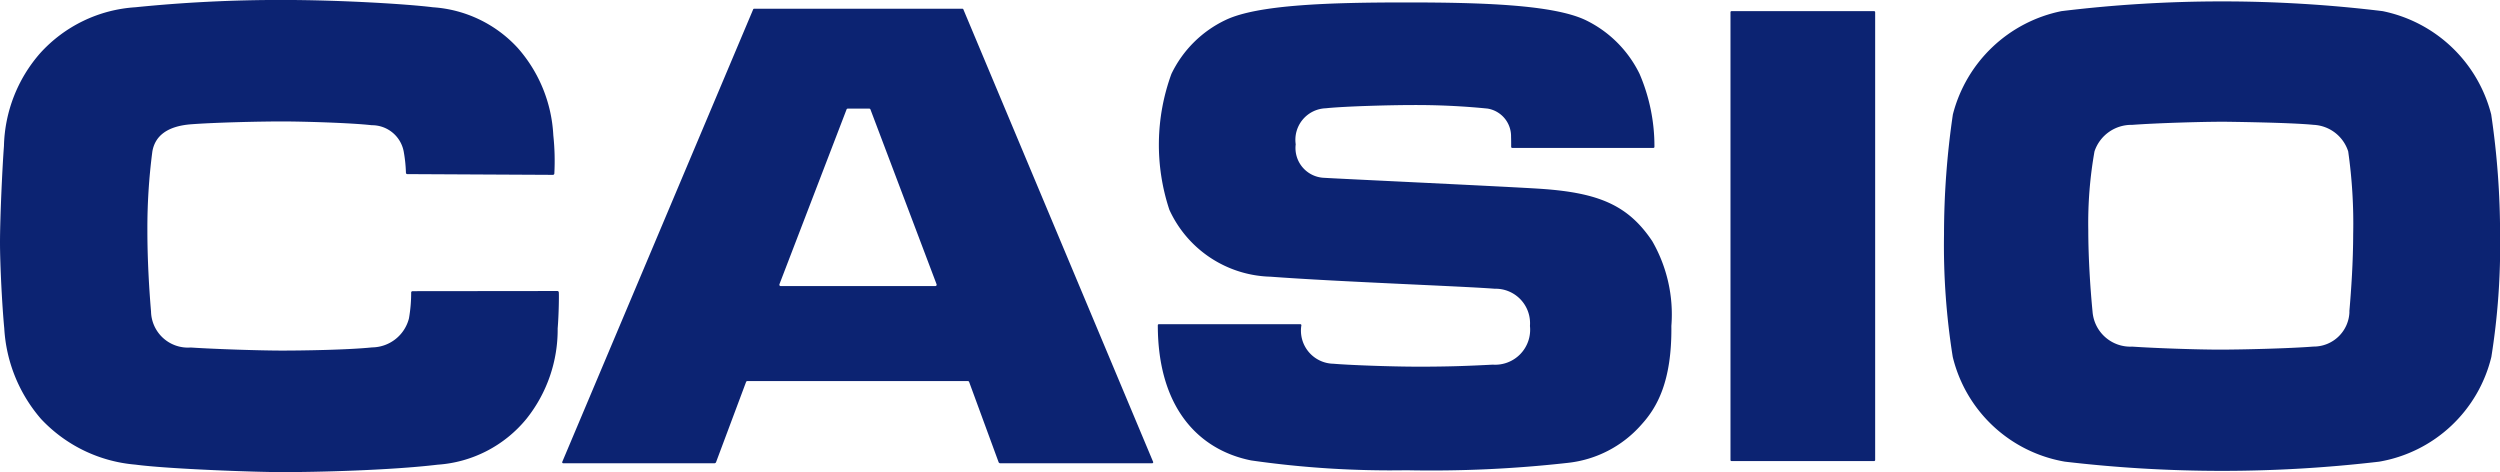
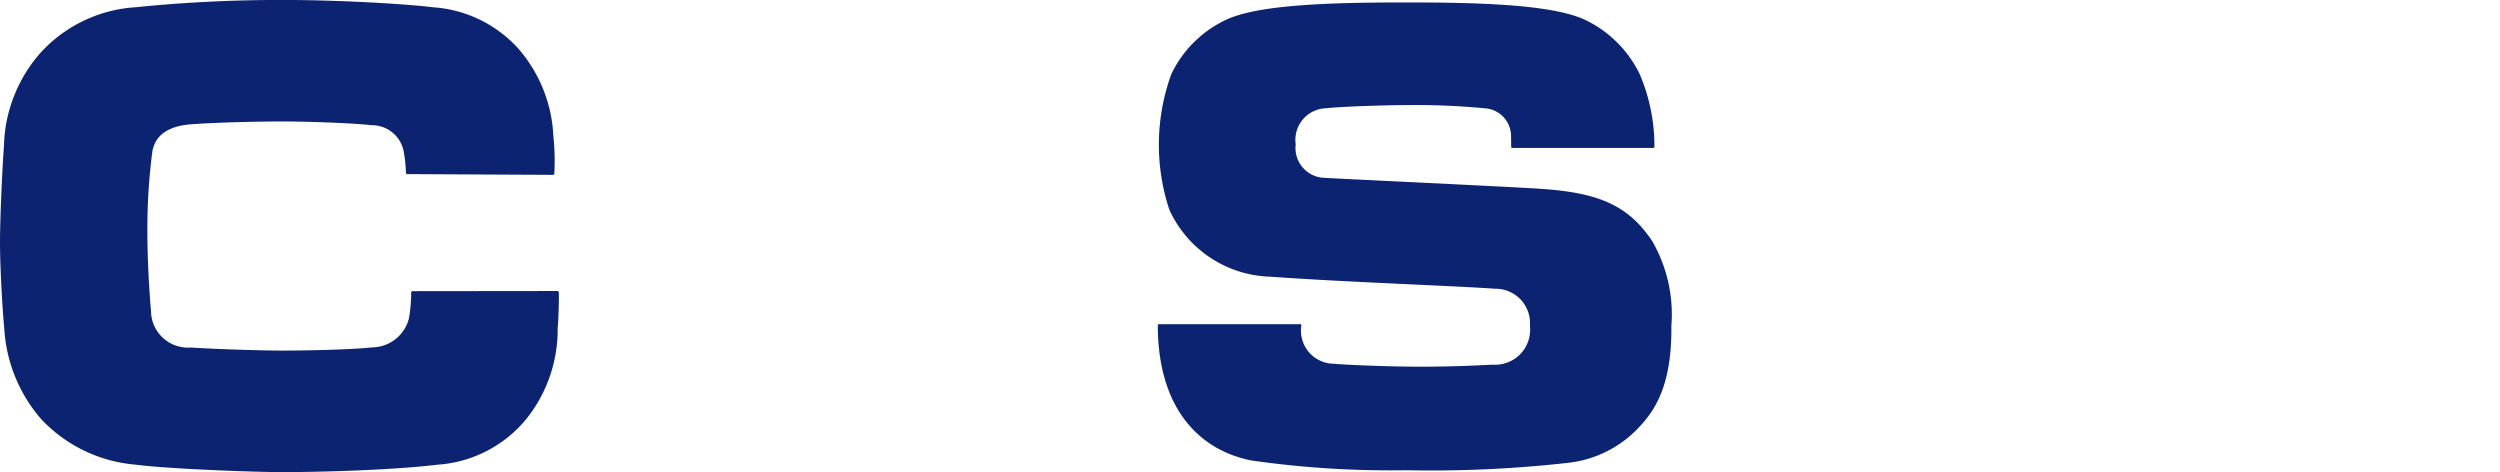
<svg xmlns="http://www.w3.org/2000/svg" width="109.832" height="20.743" viewBox="0 0 109.832 20.743">
  <g id="Group_42" data-name="Group 42" transform="translate(-28.52 -226.774)">
    <path id="Path_1" data-name="Path 1" d="M46.584,239.621a.061.061,0,0,1,.063-.055l6.363-.007a.063.063,0,0,1,.06.061c.011.129,0,.981-.05,1.581a6.279,6.279,0,0,1-1.366,3.966,5.52,5.52,0,0,1-3.908,2.022c-2.1.25-5.309.327-6.839.327-1.128,0-4.96-.134-6.452-.331a6.407,6.407,0,0,1-4.134-2.007,6.653,6.653,0,0,1-1.614-3.984c-.094-.966-.187-2.814-.187-3.77,0-1.043.1-3.261.174-4.242a6.406,6.406,0,0,1,1.594-4.075,6.169,6.169,0,0,1,4.178-2.014,63.3,63.3,0,0,1,6.44-.321c2.585,0,5.525.182,6.629.321a5.556,5.556,0,0,1,3.731,1.788,6.269,6.269,0,0,1,1.562,3.829,10.591,10.591,0,0,1,.046,1.683.063.063,0,0,1-.06.063l-6.4-.033a.06.06,0,0,1-.06-.061,6.25,6.25,0,0,0-.1-.942,1.418,1.418,0,0,0-1.4-1.145c-.949-.107-3.063-.166-3.936-.166-.956,0-2.907.043-3.992.124s-1.6.532-1.713,1.2a26.006,26.006,0,0,0-.218,3.481c0,1.221.073,2.518.16,3.541a1.622,1.622,0,0,0,1.744,1.586c1.06.07,3.055.135,4.015.135.867,0,2.856-.028,3.956-.14a1.691,1.691,0,0,0,1.616-1.272A6.484,6.484,0,0,0,46.584,239.621Z" transform="translate(0 0)" fill="#0c2372" />
-     <path id="Path_2" data-name="Path 2" d="M223.241,249.307l-8.336-19.877a.045.045,0,0,0-.045-.035h-9.15a.046.046,0,0,0-.045.035L197.282,249.3a.029.029,0,0,0-.005.018.047.047,0,0,0,.048.046l6.639,0a.079.079,0,0,0,.076-.055l1.312-3.506c.014-.035.029-.05.061-.05l9.685,0c.034,0,.048.015.063.051l1.288,3.507a.076.076,0,0,0,.068.052l6.681,0a.046.046,0,0,0,.045-.048A.072.072,0,0,0,223.241,249.307Zm-9.566-7.728h-6.8a.056.056,0,0,1-.056-.06.2.2,0,0,1,.013-.047l2.935-7.643a.059.059,0,0,1,.056-.046h.946a.059.059,0,0,1,.055.046l2.891,7.643a.219.219,0,0,1,.014.047A.058.058,0,0,1,213.675,241.579Z" transform="translate(-144.059 -2.237)" fill="#0c2372" />
-     <path id="Path_3" data-name="Path 3" d="M554.337,230.167a.045.045,0,0,0-.046-.045h-6.263a.045.045,0,0,0-.047.045v19.674a.046.046,0,0,0,.047.047h6.263a.047.047,0,0,0,.046-.047Z" transform="translate(-443.436 -2.858)" fill="#0c2372" />
    <path id="Path_4" data-name="Path 4" d="M382.379,241.667a1.454,1.454,0,0,0,1.414,1.694c.6.055,2.5.129,3.744.129,1.337,0,2.181-.034,3.248-.089a1.537,1.537,0,0,0,1.635-1.7,1.516,1.516,0,0,0-1.551-1.635c-1.379-.11-6.892-.307-9.845-.529a5.031,5.031,0,0,1-4.444-2.937,9.07,9.07,0,0,1,.089-5.973,5.036,5.036,0,0,1,2.375-2.365c1.417-.683,4.632-.774,7.954-.774s6.441.1,7.863.774a5.117,5.117,0,0,1,2.375,2.365,8.038,8.038,0,0,1,.653,3.207.045.045,0,0,1-.048.045h-6.2a.046.046,0,0,1-.046-.045c0-.09,0-.351-.005-.437a1.231,1.231,0,0,0-1.034-1.246,31.57,31.57,0,0,0-3.306-.155c-.951,0-2.979.054-3.8.142a1.386,1.386,0,0,0-1.321,1.583,1.31,1.31,0,0,0,1.25,1.472c.774.048,8.248.395,9.575.487,2.494.177,3.782.718,4.837,2.292a6.446,6.446,0,0,1,.842,3.726c.028,2.452-.637,3.592-1.315,4.337a5.012,5.012,0,0,1-3.239,1.681,53.676,53.676,0,0,1-7.08.324,43,43,0,0,1-6.828-.431c-2.317-.465-4.1-2.327-4.1-5.939a.046.046,0,0,1,.046-.046h6.215A.046.046,0,0,1,382.379,241.667Z" transform="translate(-296.685 -0.607)" fill="#0c2372" />
-     <path id="Path_5" data-name="Path 5" d="M636.1,232.158a6.2,6.2,0,0,0-4.771-4.536,58.415,58.415,0,0,0-14.106,0,6.2,6.2,0,0,0-4.772,4.536,36.238,36.238,0,0,0-.39,5.274,31.036,31.036,0,0,0,.384,5.383,6.137,6.137,0,0,0,4.926,4.6,59.146,59.146,0,0,0,13.809,0,6.138,6.138,0,0,0,4.927-4.6,31.181,31.181,0,0,0,.384-5.383A36.07,36.07,0,0,0,636.1,232.158Zm-6.227,8.661a1.573,1.573,0,0,1-1.586,1.54c-1.057.084-3.148.134-4.11.134h0c-.963,0-2.793-.061-3.851-.132a1.665,1.665,0,0,1-1.738-1.519c-.1-1.022-.189-2.392-.189-3.611a18.051,18.051,0,0,1,.273-3.447,1.707,1.707,0,0,1,1.654-1.165c1.083-.08,3.052-.138,4.011-.138,0,0,2.872.029,3.952.136a1.683,1.683,0,0,1,1.529,1.168,22.5,22.5,0,0,1,.219,3.636C630.034,238.639,629.957,239.794,629.869,240.818Z" transform="translate(-498.135 -0.359)" fill="#0c2372" />
  </g>
</svg>